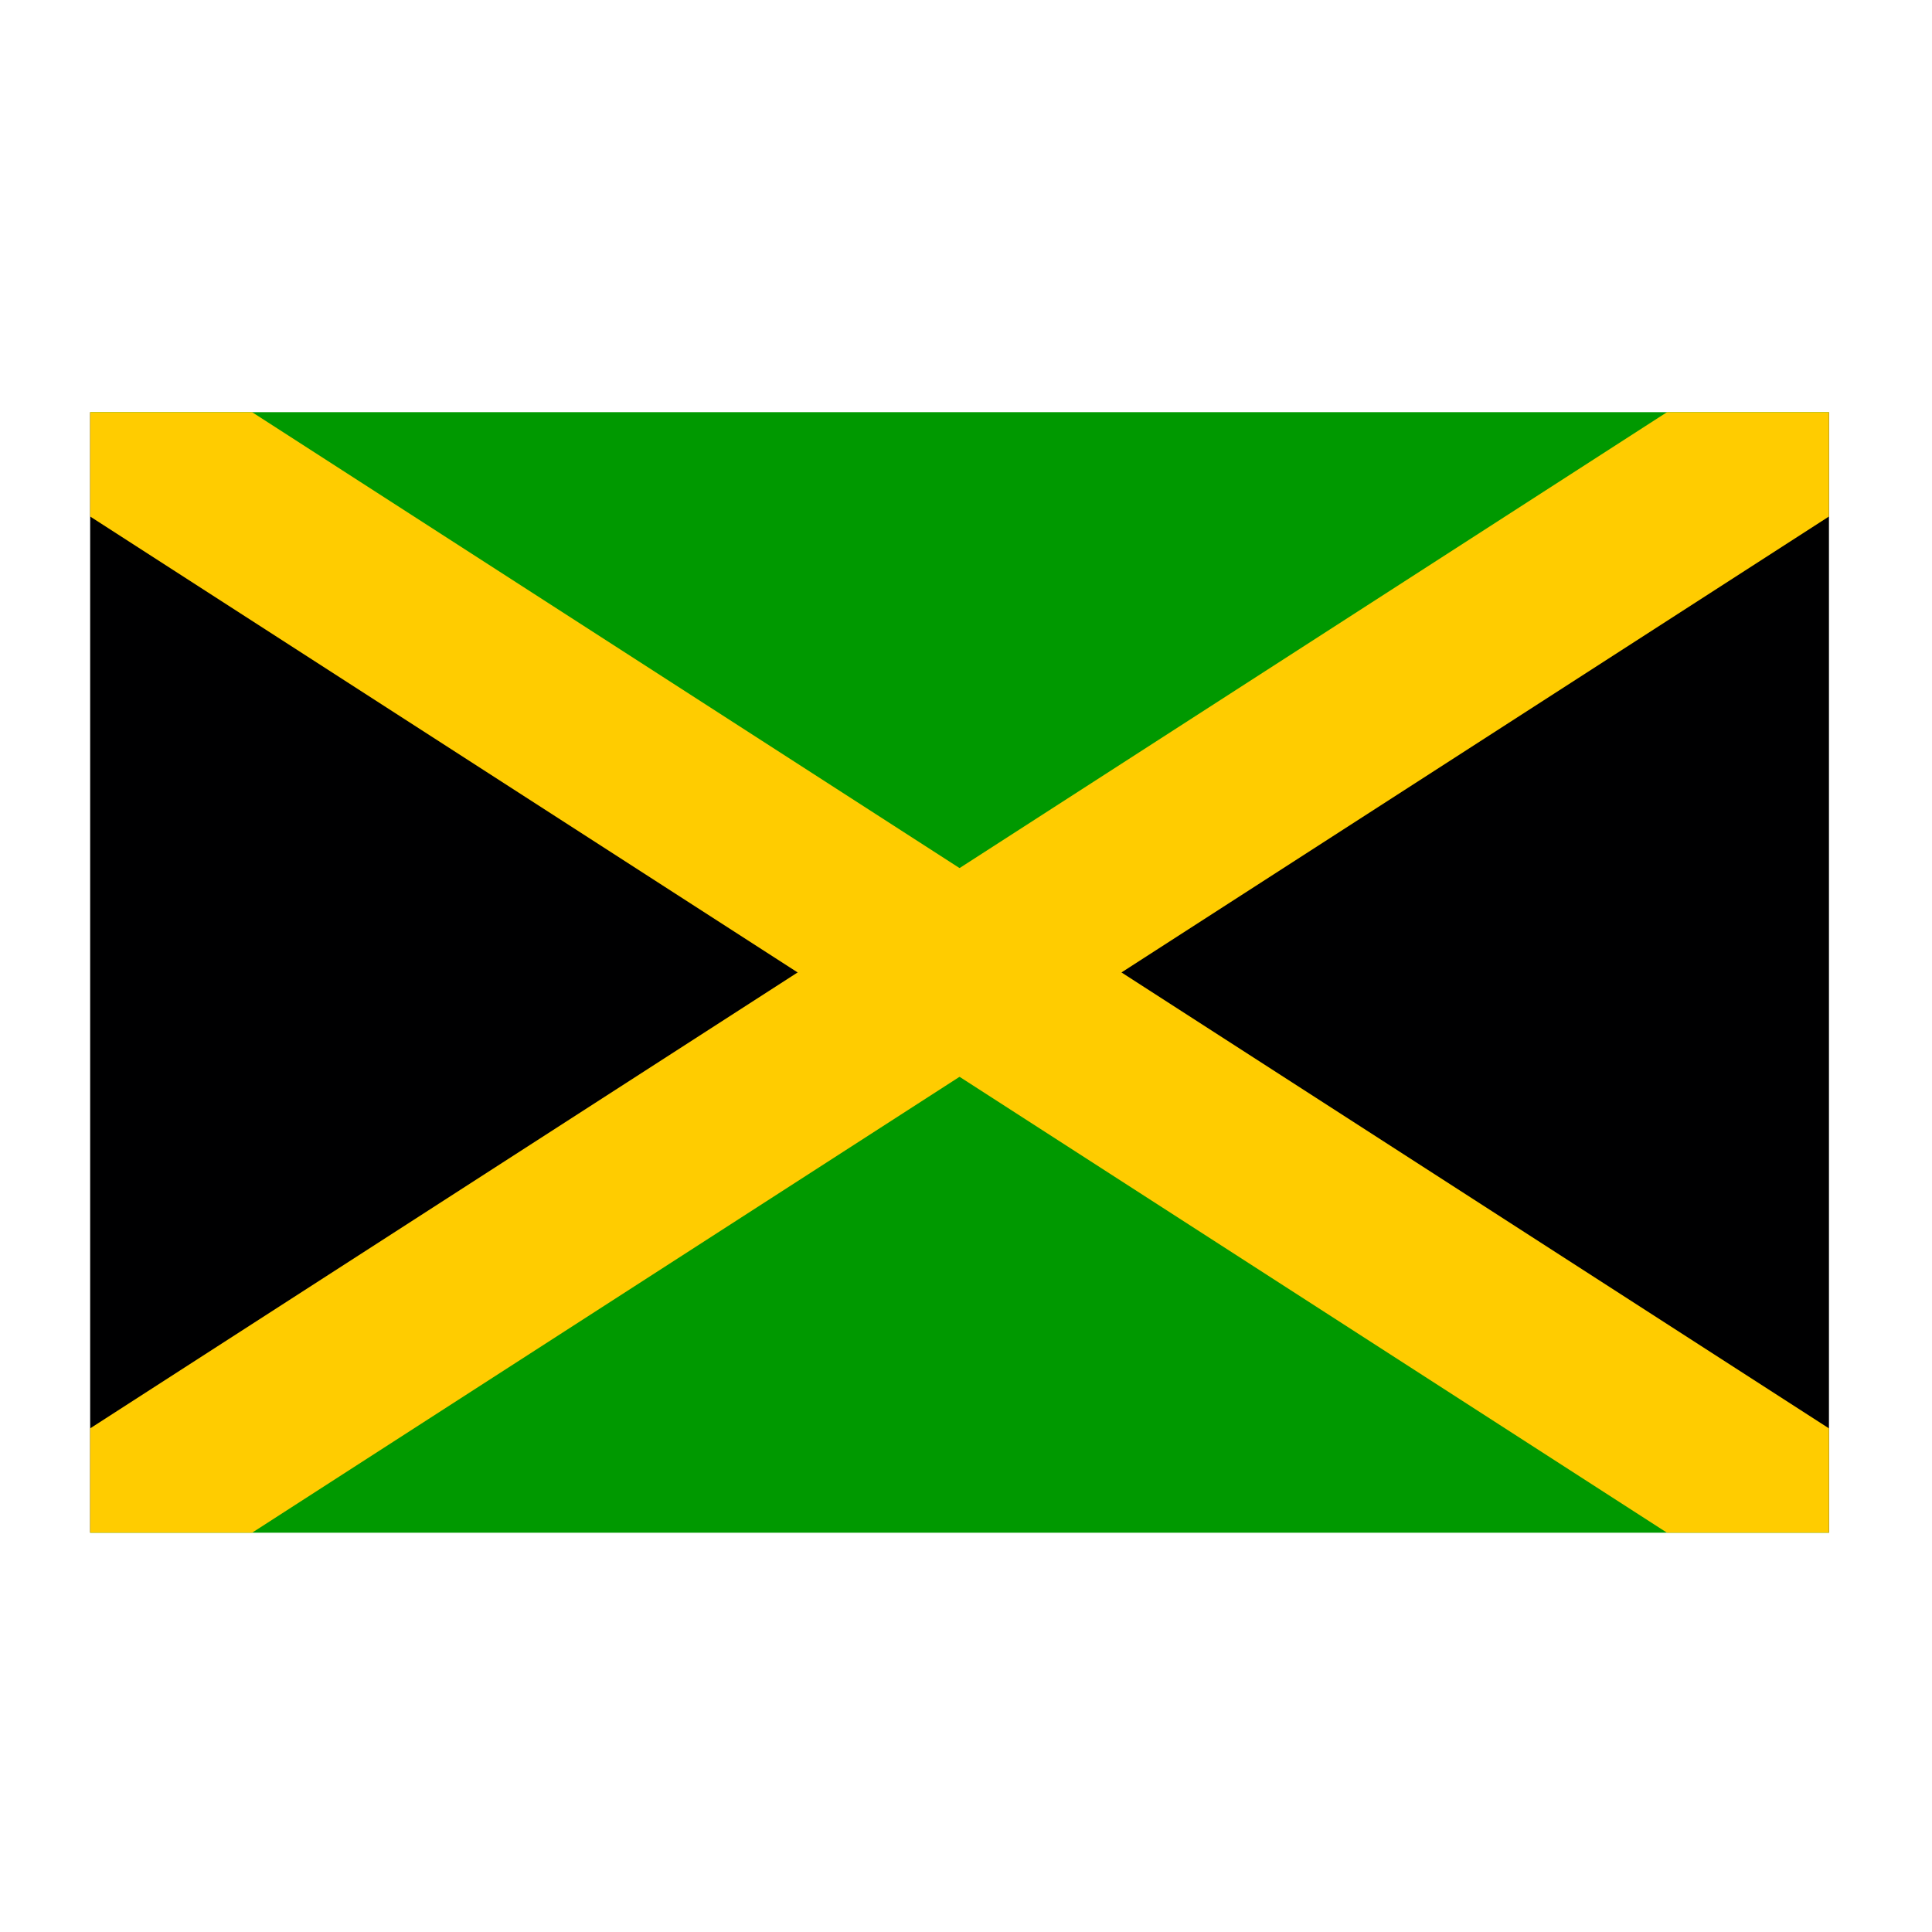
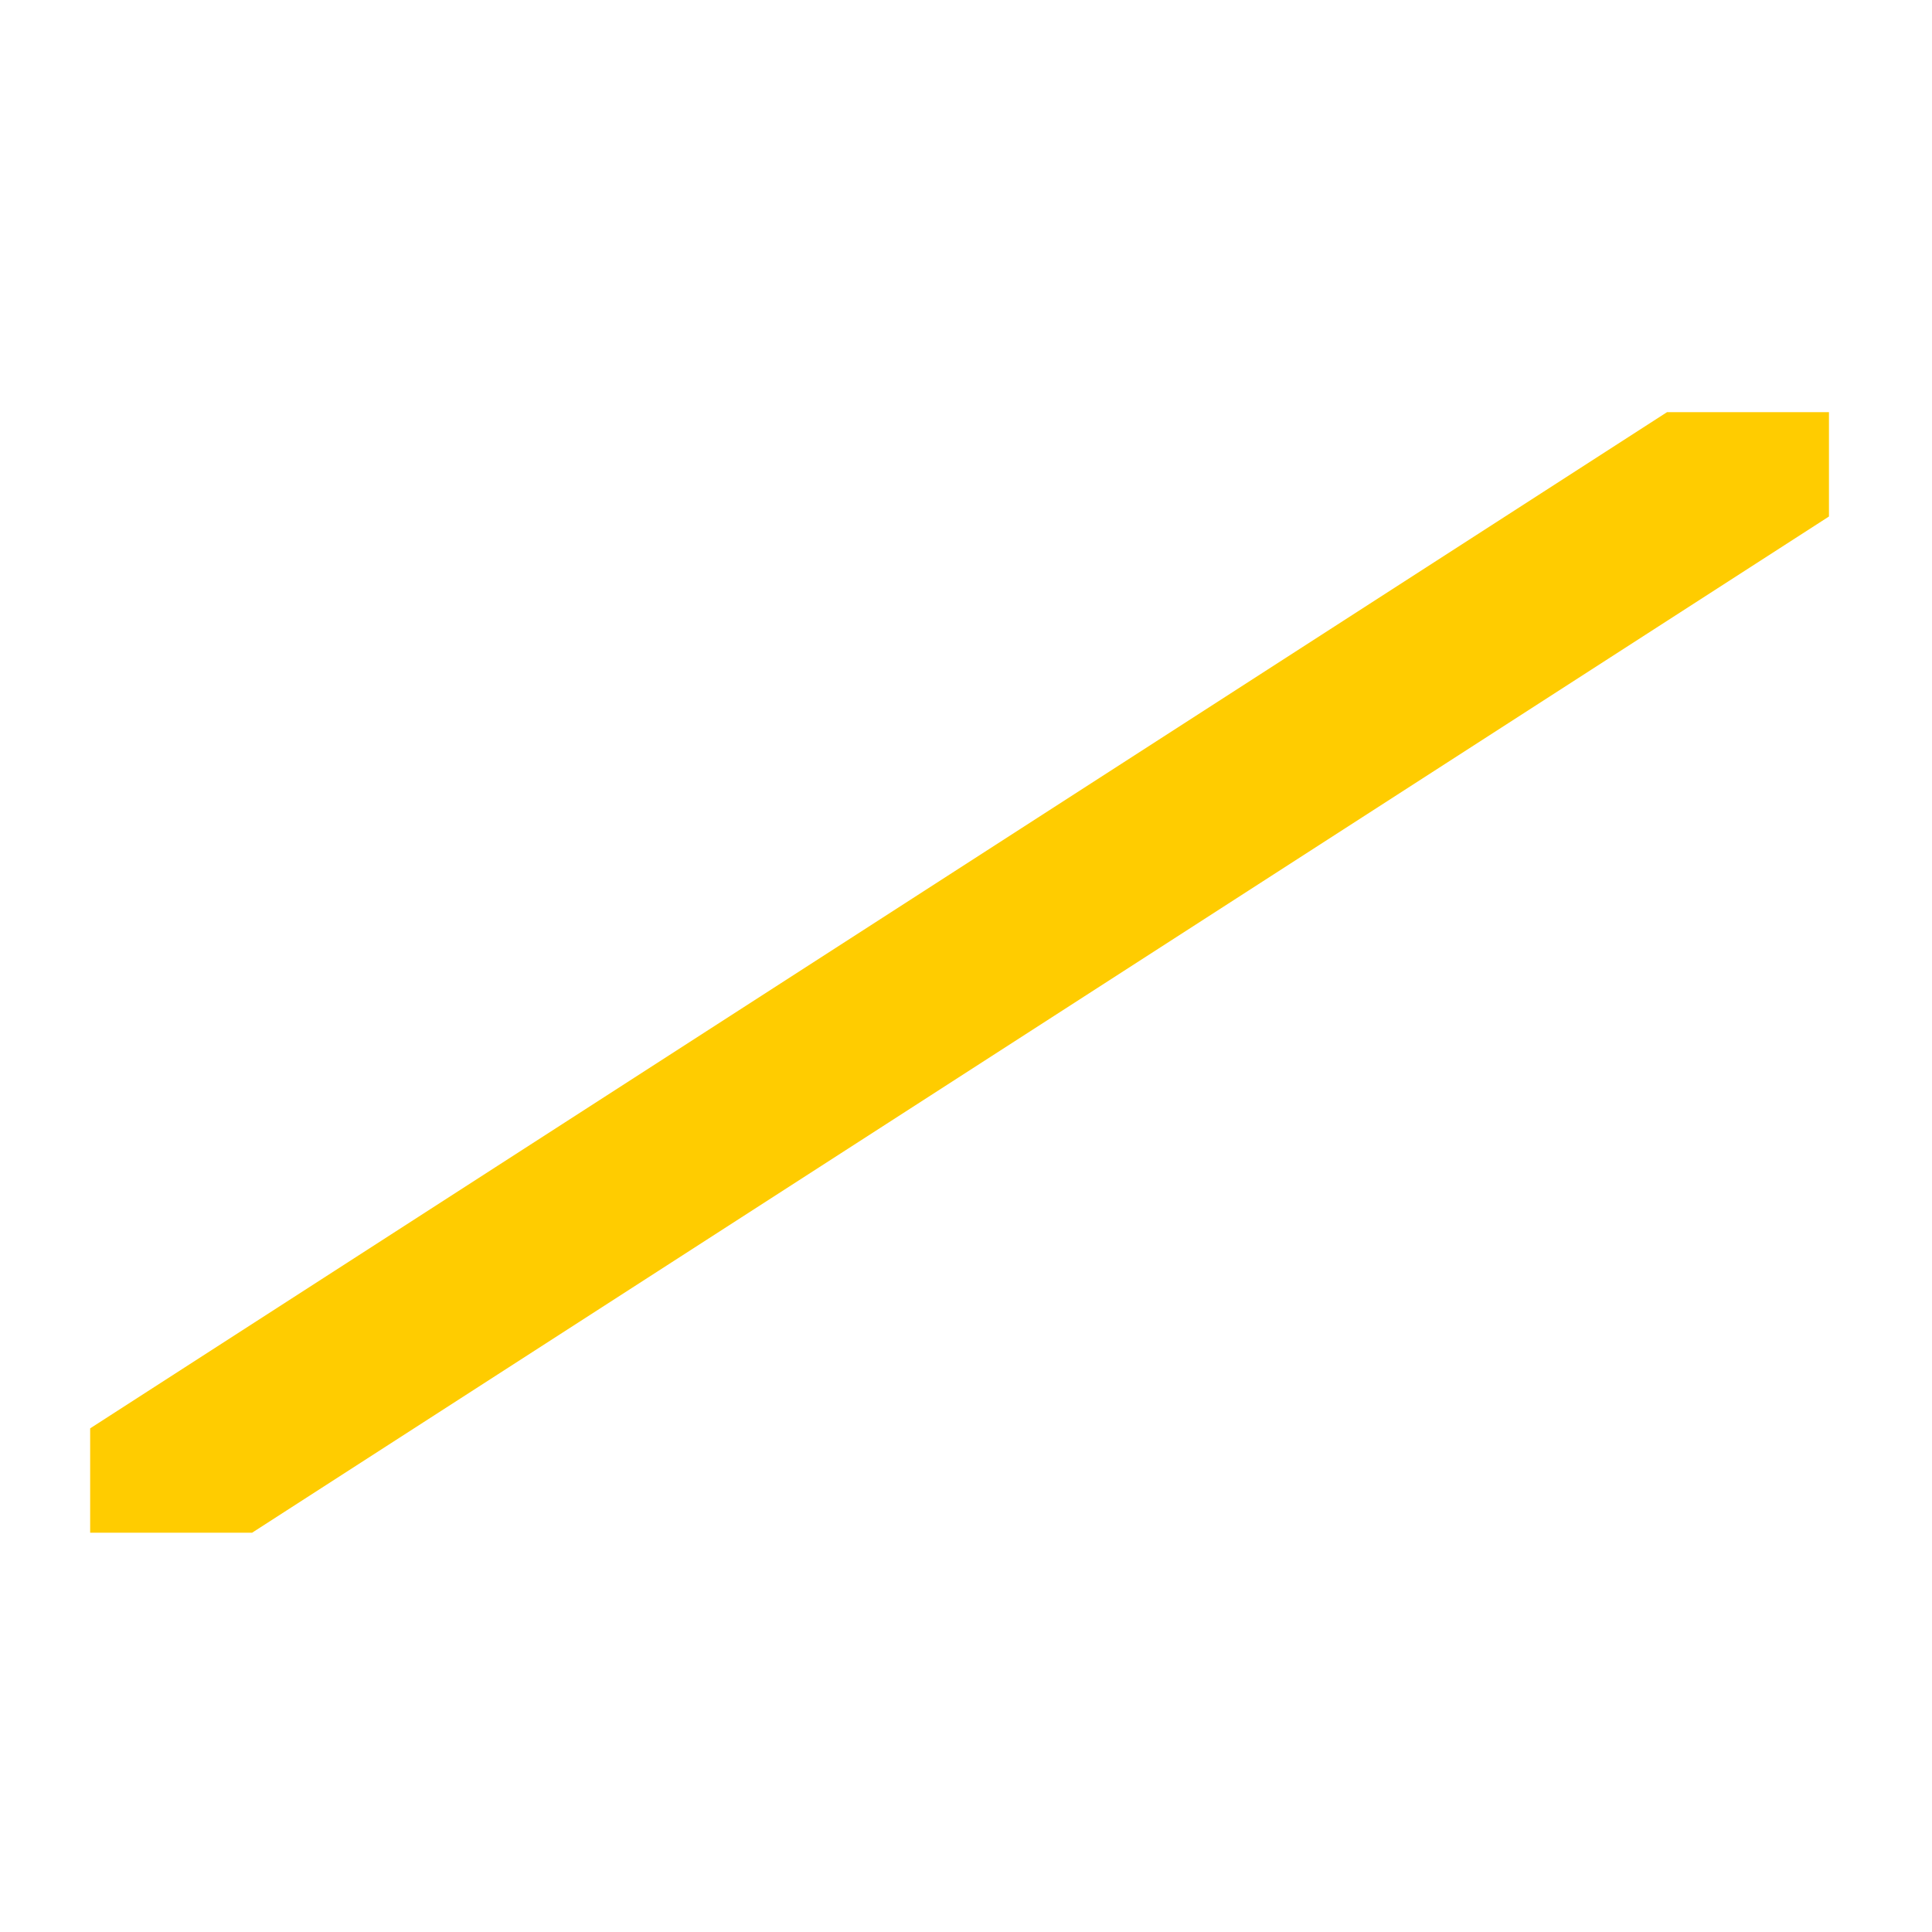
<svg xmlns="http://www.w3.org/2000/svg" width="150" height="150" viewBox="0 0 150 150" fill="none">
  <g clip-path="url(#clip0_551_5668)">
-     <path fill-rule="evenodd" clip-rule="evenodd" d="M7 32L74.5 75.5L7 119V32ZM142 32L74.5 75.5L142 119V32Z" fill="#000001" />
-     <path fill-rule="evenodd" clip-rule="evenodd" d="M7 32L74.5 75.5L142 32H7ZM7 119L74.5 75.5L142 119H7Z" fill="#009900" />
    <path fill-rule="evenodd" clip-rule="evenodd" d="M142 32H129.428L7 110.898V119H19.572L142 40.102V32Z" fill="#FFCC00" />
-     <path fill-rule="evenodd" clip-rule="evenodd" d="M7 32V40.102L129.428 119H142V110.898L19.572 32H7Z" fill="#FFCC00" />
  </g>
  <defs>
    <clipPath id="clip0_551_5668">
      <rect width="135" height="87" fill="white" transform="translate(7 32)" />
    </clipPath>
  </defs>
</svg>